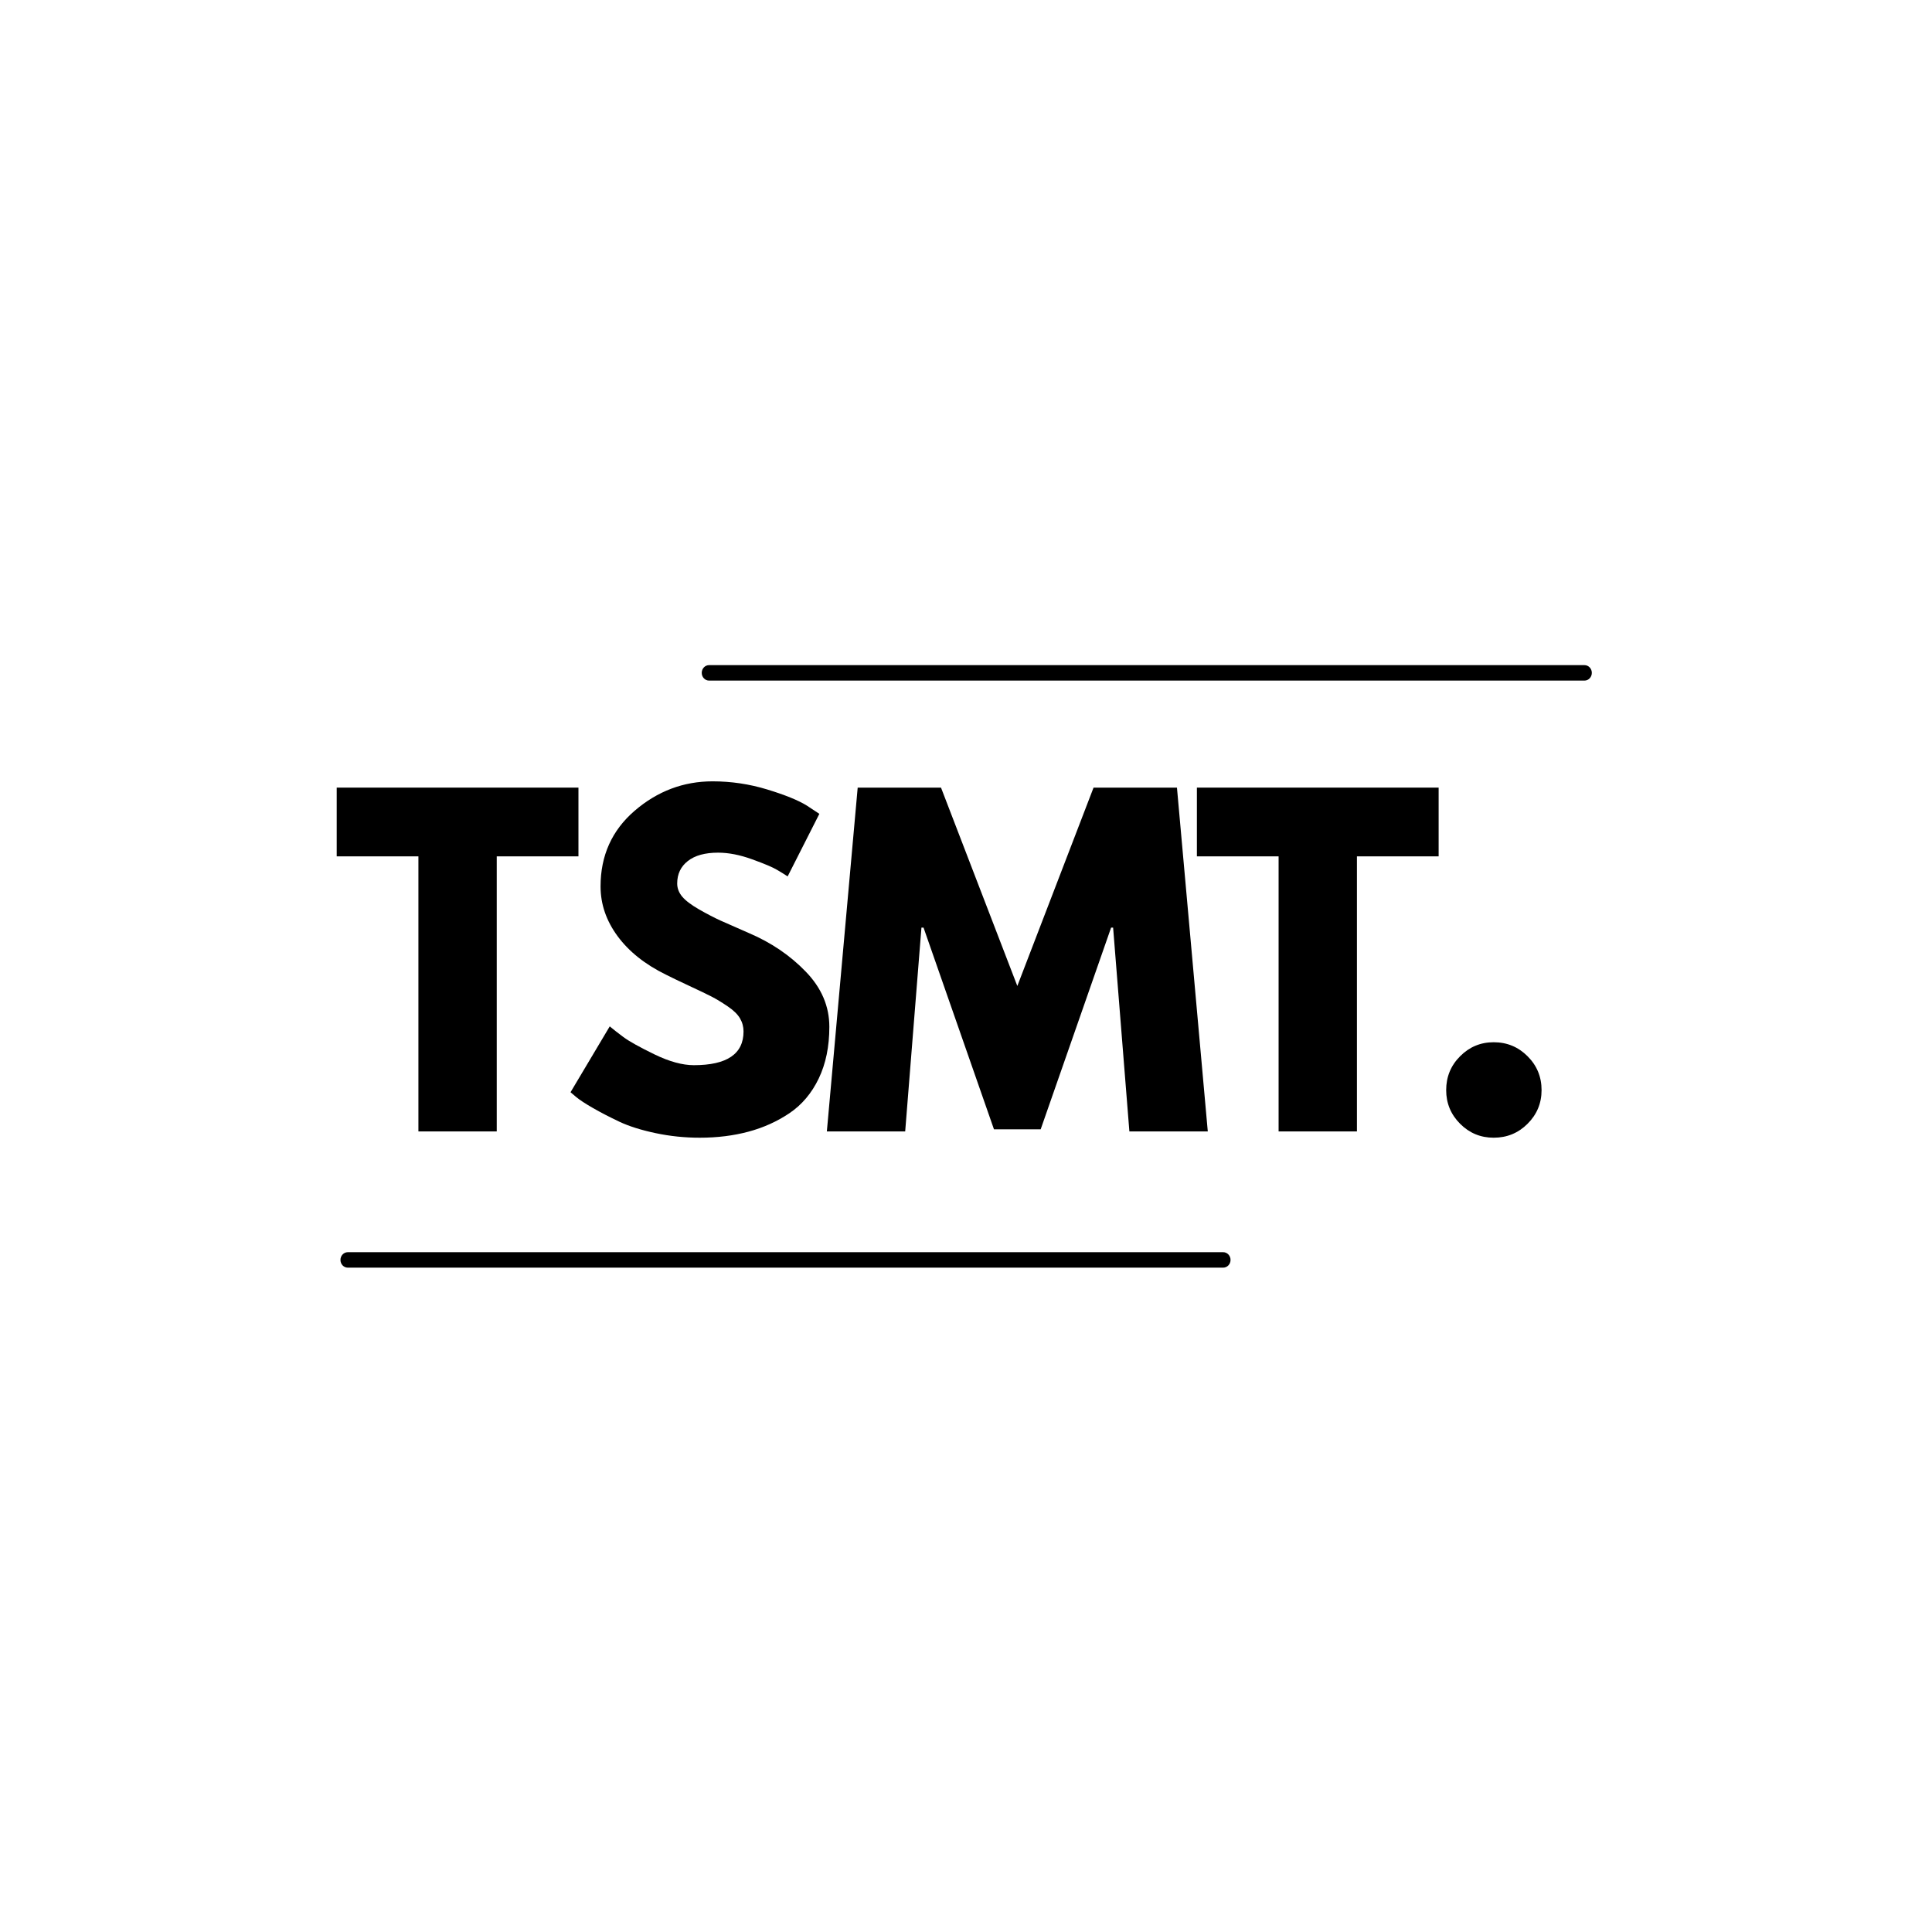
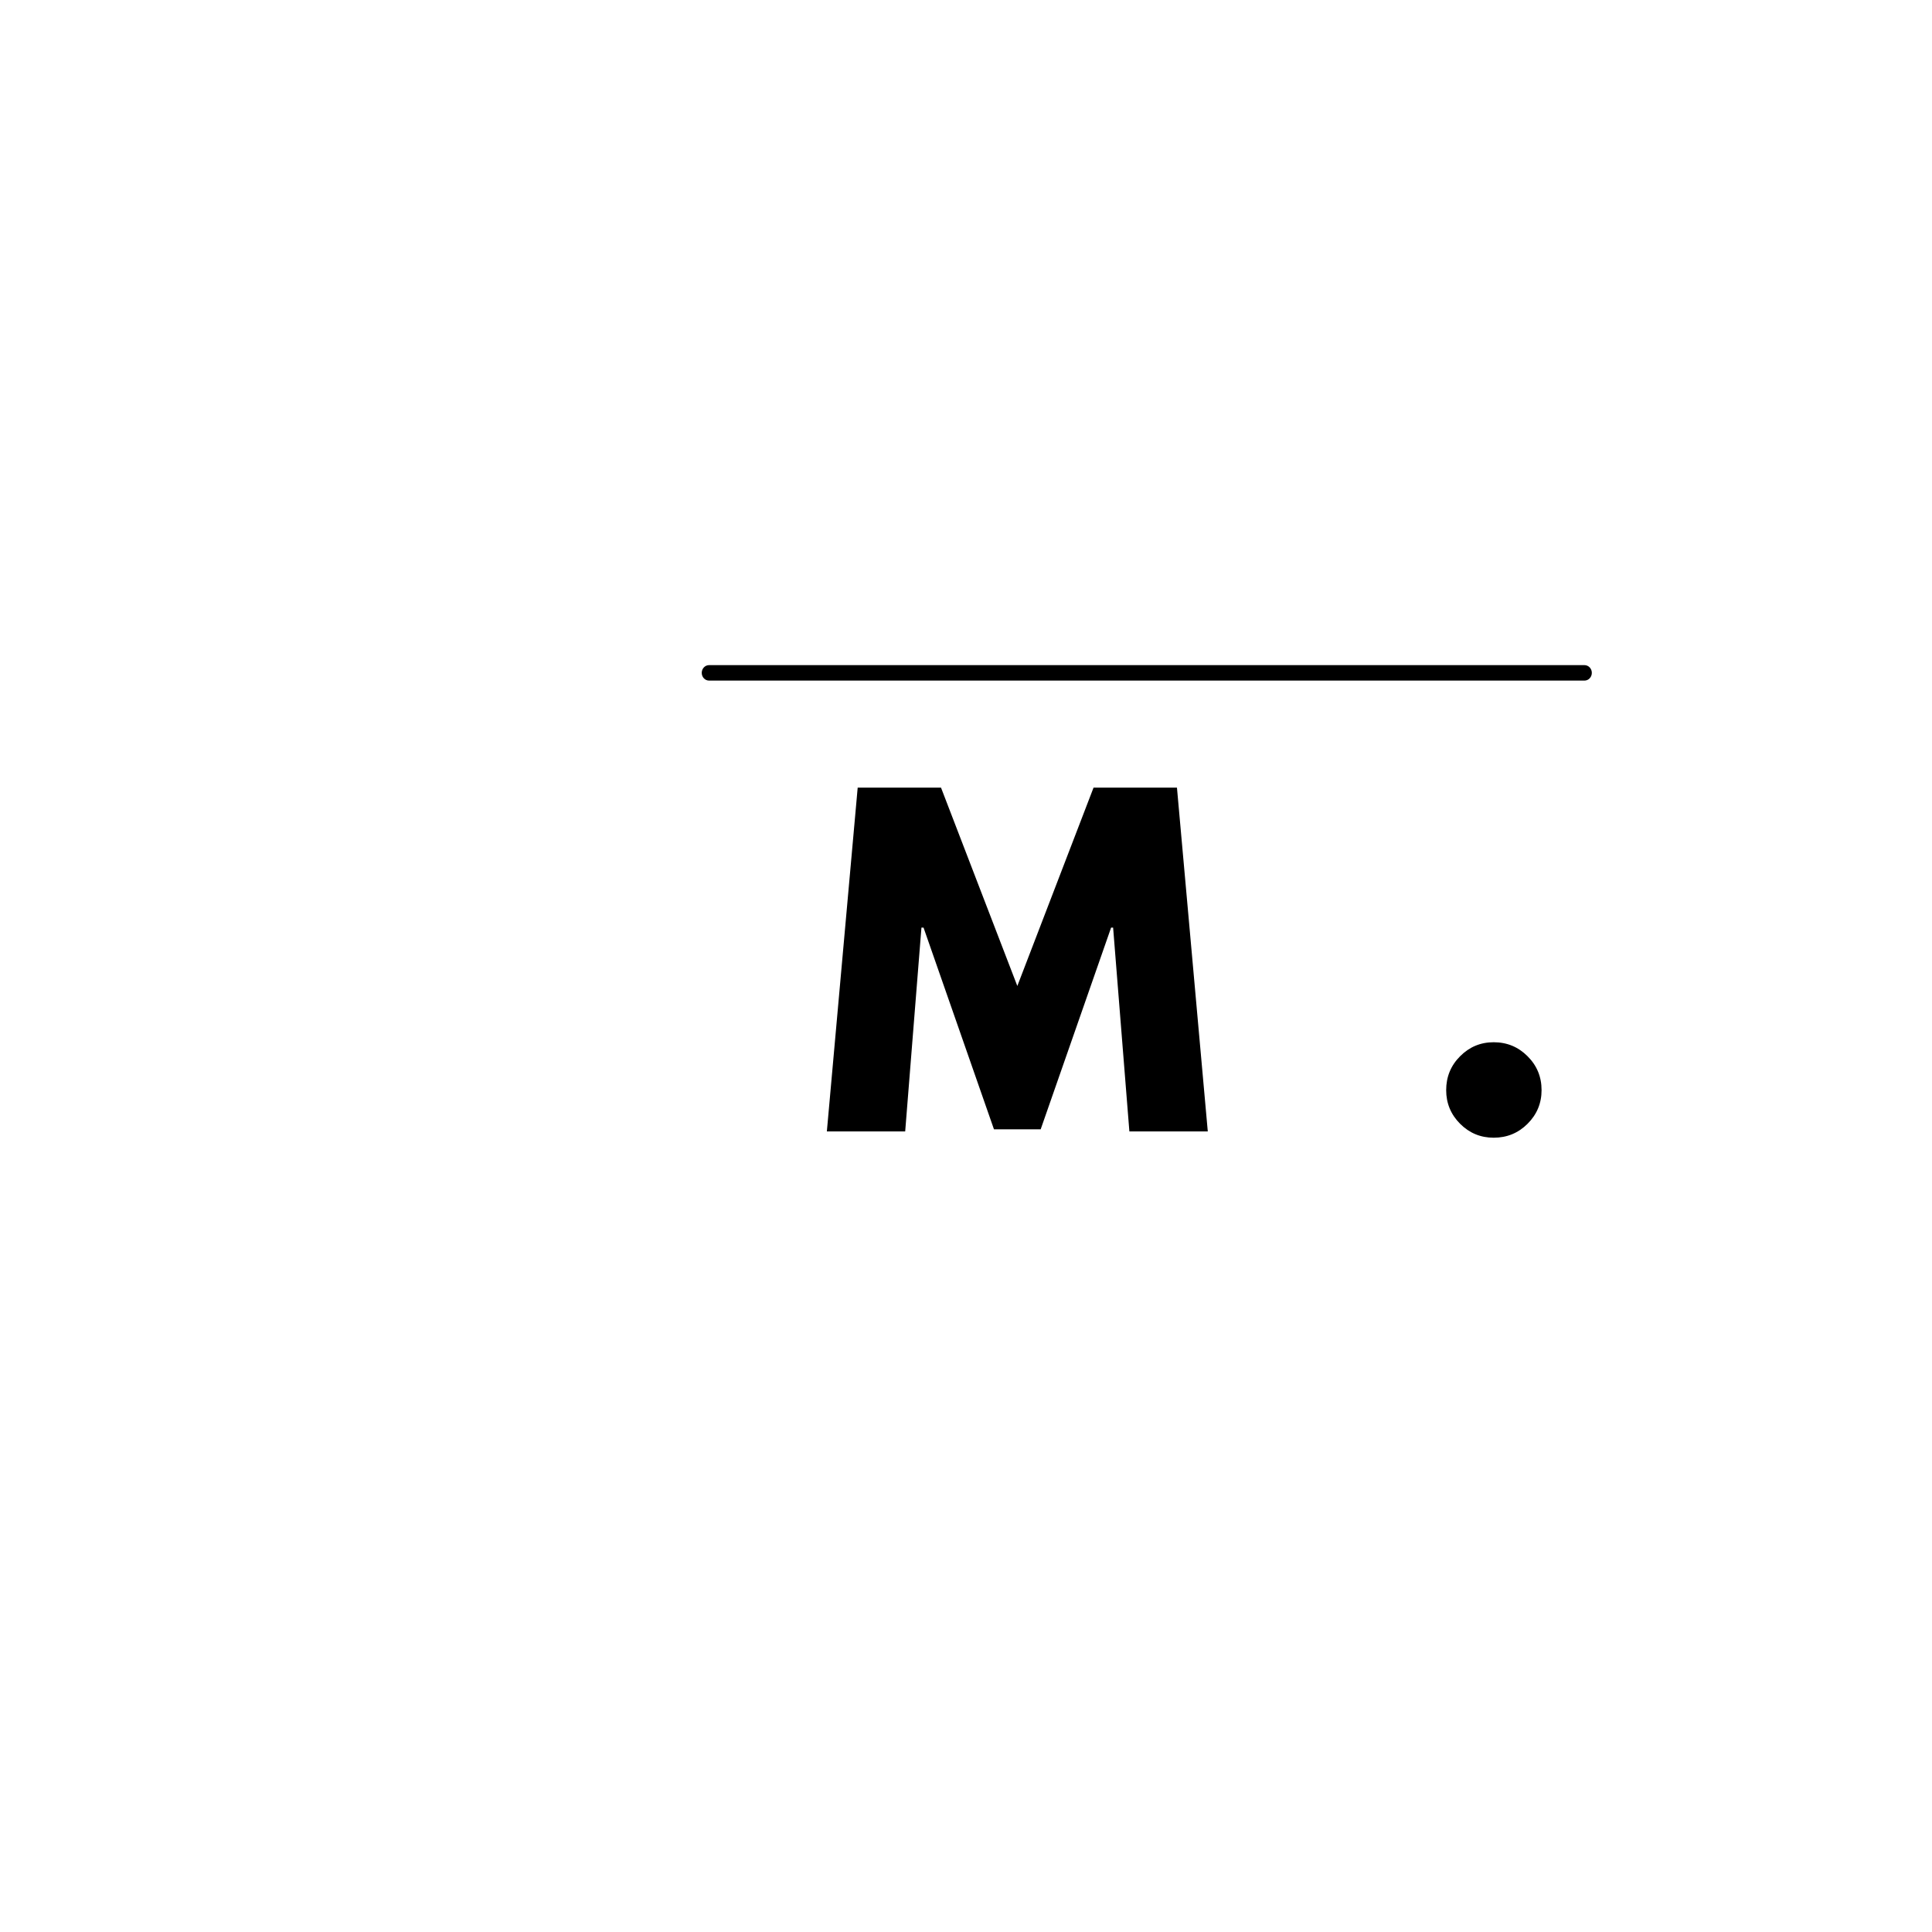
<svg xmlns="http://www.w3.org/2000/svg" width="500" zoomAndPan="magnify" viewBox="0 0 375 375" height="500" preserveAspectRatio="xMidYMid meet" version="1.0">
  <defs>
    <g />
    <clipPath id="89ecc130eb">
-       <path d="M 66 243.051 L 239 243.051 L 239 246.051 L 66 246.051 Z M 66 243.051 " clip-rule="nonzero" />
-     </clipPath>
+       </clipPath>
    <clipPath id="26f383b805">
      <path d="M 136 129.102 L 309 129.102 L 309 132.102 L 136 132.102 Z M 136 129.102 " clip-rule="nonzero" />
    </clipPath>
  </defs>
  <rect x="-37.5" width="450" fill="#ffffff" y="-37.5" height="450" fill-opacity="1" />
-   <rect x="-37.5" width="450" fill="#ffffff" y="-37.5" height="450" fill-opacity="1" />
  <g fill="#000000" fill-opacity="1">
    <g transform="translate(64.714, 219.61)">
      <g>
-         <path d="M 0.641 -53.391 L 0.641 -66.734 L 47.562 -66.734 L 47.562 -53.391 L 31.703 -53.391 L 31.703 0 L 16.5 0 L 16.5 -53.391 Z M 0.641 -53.391 " />
-       </g>
+         </g>
    </g>
  </g>
  <g fill="#000000" fill-opacity="1">
    <g transform="translate(108.881, 219.61)">
      <g>
-         <path d="M 29.438 -67.953 C 33.051 -67.953 36.582 -67.426 40.031 -66.375 C 43.488 -65.32 46.051 -64.281 47.719 -63.25 L 50.156 -61.641 L 44 -49.5 C 43.52 -49.82 42.848 -50.238 41.984 -50.75 C 41.117 -51.27 39.5 -51.957 37.125 -52.812 C 34.75 -53.676 32.539 -54.109 30.5 -54.109 C 27.957 -54.109 26 -53.566 24.625 -52.484 C 23.25 -51.41 22.562 -49.957 22.562 -48.125 C 22.562 -47.207 22.883 -46.359 23.531 -45.578 C 24.188 -44.797 25.297 -43.957 26.859 -43.062 C 28.422 -42.176 29.797 -41.461 30.984 -40.922 C 32.172 -40.391 34.004 -39.582 36.484 -38.5 C 40.797 -36.664 44.473 -34.172 47.516 -31.016 C 50.566 -27.867 52.094 -24.297 52.094 -20.297 C 52.094 -16.473 51.406 -13.129 50.031 -10.266 C 48.656 -7.41 46.766 -5.172 44.359 -3.547 C 41.961 -1.93 39.305 -0.734 36.391 0.047 C 33.484 0.828 30.332 1.219 26.938 1.219 C 24.02 1.219 21.16 0.922 18.359 0.328 C 15.555 -0.266 13.211 -1.004 11.328 -1.891 C 9.441 -2.785 7.742 -3.664 6.234 -4.531 C 4.723 -5.395 3.613 -6.125 2.906 -6.719 L 1.859 -7.609 L 9.469 -20.391 C 10.113 -19.848 11 -19.156 12.125 -18.312 C 13.258 -17.477 15.27 -16.359 18.156 -14.953 C 21.039 -13.555 23.586 -12.859 25.797 -12.859 C 32.223 -12.859 35.438 -15.039 35.438 -19.406 C 35.438 -20.32 35.207 -21.172 34.75 -21.953 C 34.289 -22.742 33.477 -23.531 32.312 -24.312 C 31.156 -25.094 30.129 -25.711 29.234 -26.172 C 28.348 -26.629 26.895 -27.328 24.875 -28.266 C 22.852 -29.211 21.359 -29.93 20.391 -30.422 C 16.336 -32.41 13.207 -34.898 11 -37.891 C 8.789 -40.891 7.688 -44.113 7.688 -47.562 C 7.688 -53.551 9.895 -58.445 14.312 -62.25 C 18.738 -66.051 23.781 -67.953 29.438 -67.953 Z M 29.438 -67.953 " />
-       </g>
+         </g>
    </g>
  </g>
  <g fill="#000000" fill-opacity="1">
    <g transform="translate(159.196, 219.61)">
      <g>
        <path d="M 60.016 0 L 56.859 -39.562 L 56.469 -39.562 L 42.797 -0.406 L 33.734 -0.406 L 20.062 -39.562 L 19.656 -39.562 L 16.5 0 L 1.297 0 L 7.281 -66.734 L 23.453 -66.734 L 38.266 -28.234 L 53.062 -66.734 L 69.25 -66.734 L 75.234 0 Z M 60.016 0 " />
      </g>
    </g>
  </g>
  <g fill="#000000" fill-opacity="1">
    <g transform="translate(231.676, 219.61)">
      <g>
-         <path d="M 0.641 -53.391 L 0.641 -66.734 L 47.562 -66.734 L 47.562 -53.391 L 31.703 -53.391 L 31.703 0 L 16.5 0 L 16.5 -53.391 Z M 0.641 -53.391 " />
-       </g>
+         </g>
    </g>
  </g>
  <g fill="#000000" fill-opacity="1">
    <g transform="translate(275.843, 219.61)">
      <g>
        <path d="M 14.078 -17.312 C 16.66 -17.312 18.852 -16.406 20.656 -14.594 C 22.469 -12.789 23.375 -10.598 23.375 -8.016 C 23.375 -5.473 22.469 -3.297 20.656 -1.484 C 18.852 0.316 16.66 1.219 14.078 1.219 C 11.535 1.219 9.363 0.316 7.562 -1.484 C 5.758 -3.297 4.859 -5.473 4.859 -8.016 C 4.859 -10.598 5.758 -12.789 7.562 -14.594 C 9.363 -16.406 11.535 -17.312 14.078 -17.312 Z M 14.078 -17.312 " />
      </g>
    </g>
  </g>
  <g clip-path="url(#89ecc130eb)">
    <path fill="#000000" d="M 238.848 244.551 C 238.848 245.379 238.207 246.051 237.422 246.051 L 67.504 246.051 C 66.719 246.051 66.082 245.379 66.082 244.551 C 66.082 243.723 66.719 243.051 67.504 243.051 L 237.422 243.051 C 238.207 243.051 238.848 243.723 238.848 244.551 Z M 238.848 244.551 " fill-opacity="1" fill-rule="nonzero" />
  </g>
  <g clip-path="url(#26f383b805)">
    <path fill="#000000" d="M 308.973 130.602 C 308.973 131.43 308.336 132.102 307.547 132.102 L 137.629 132.102 C 136.844 132.102 136.207 131.43 136.207 130.602 C 136.207 129.77 136.844 129.102 137.629 129.102 L 307.547 129.102 C 308.336 129.102 308.973 129.77 308.973 130.602 Z M 308.973 130.602 " fill-opacity="1" fill-rule="nonzero" />
  </g>
</svg>